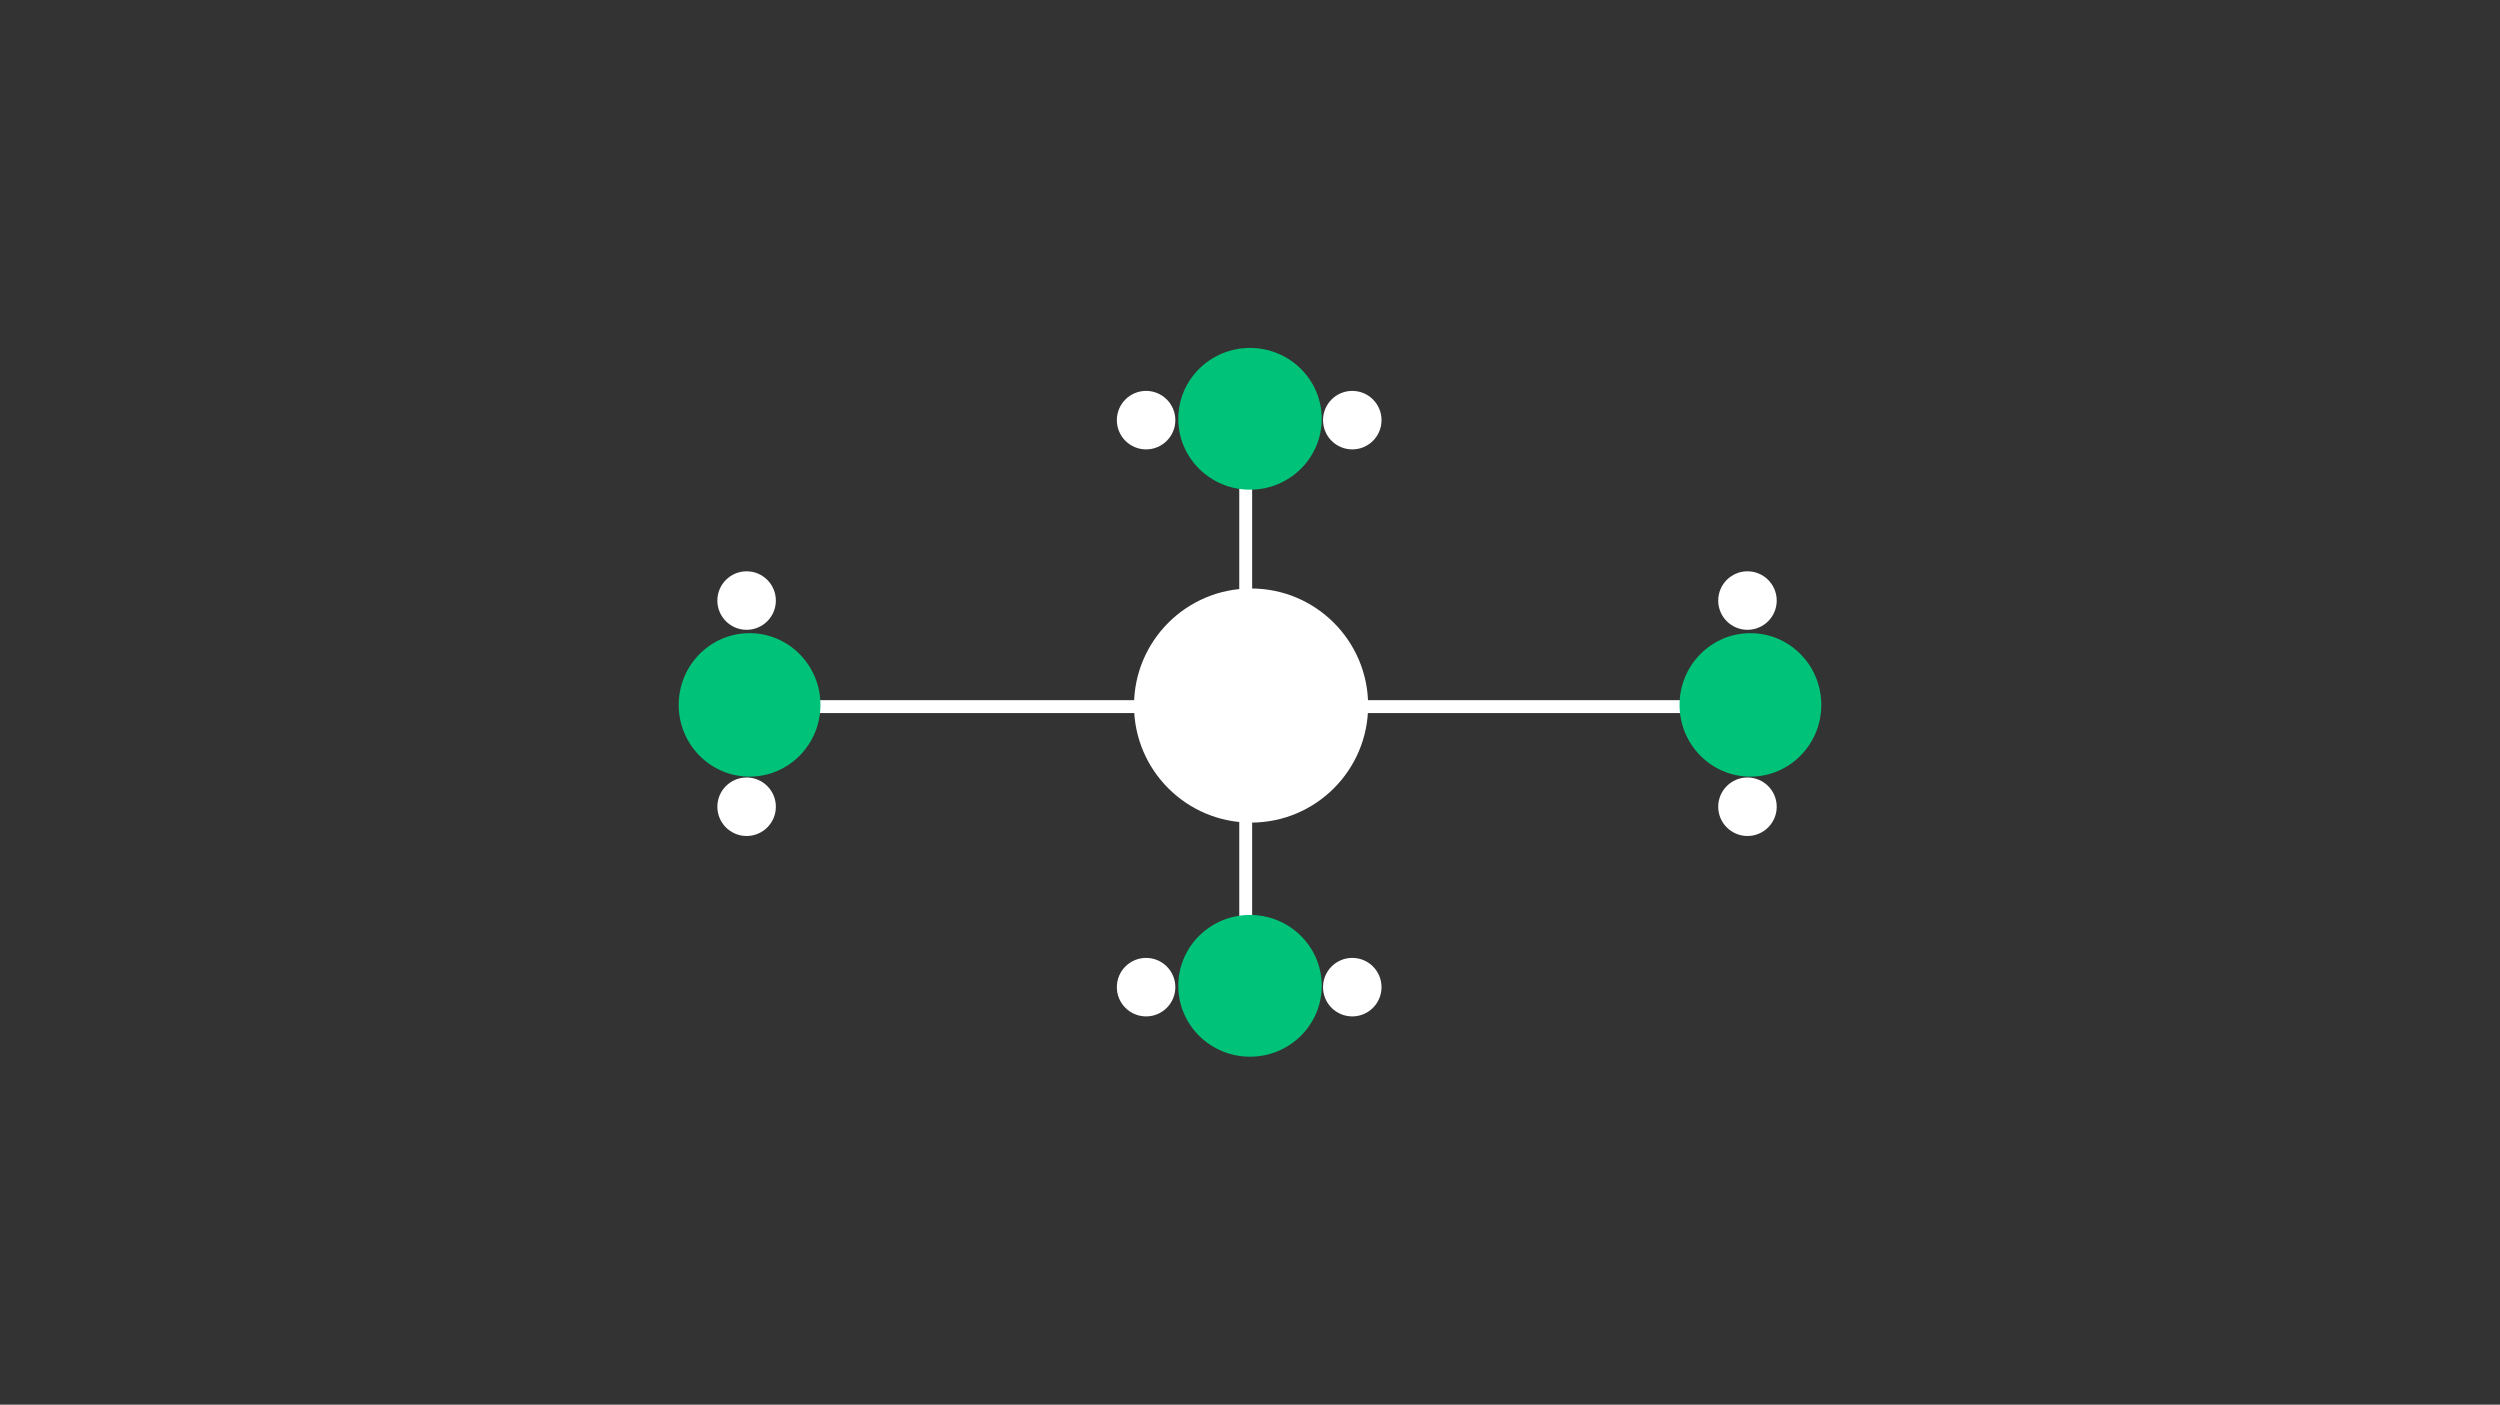
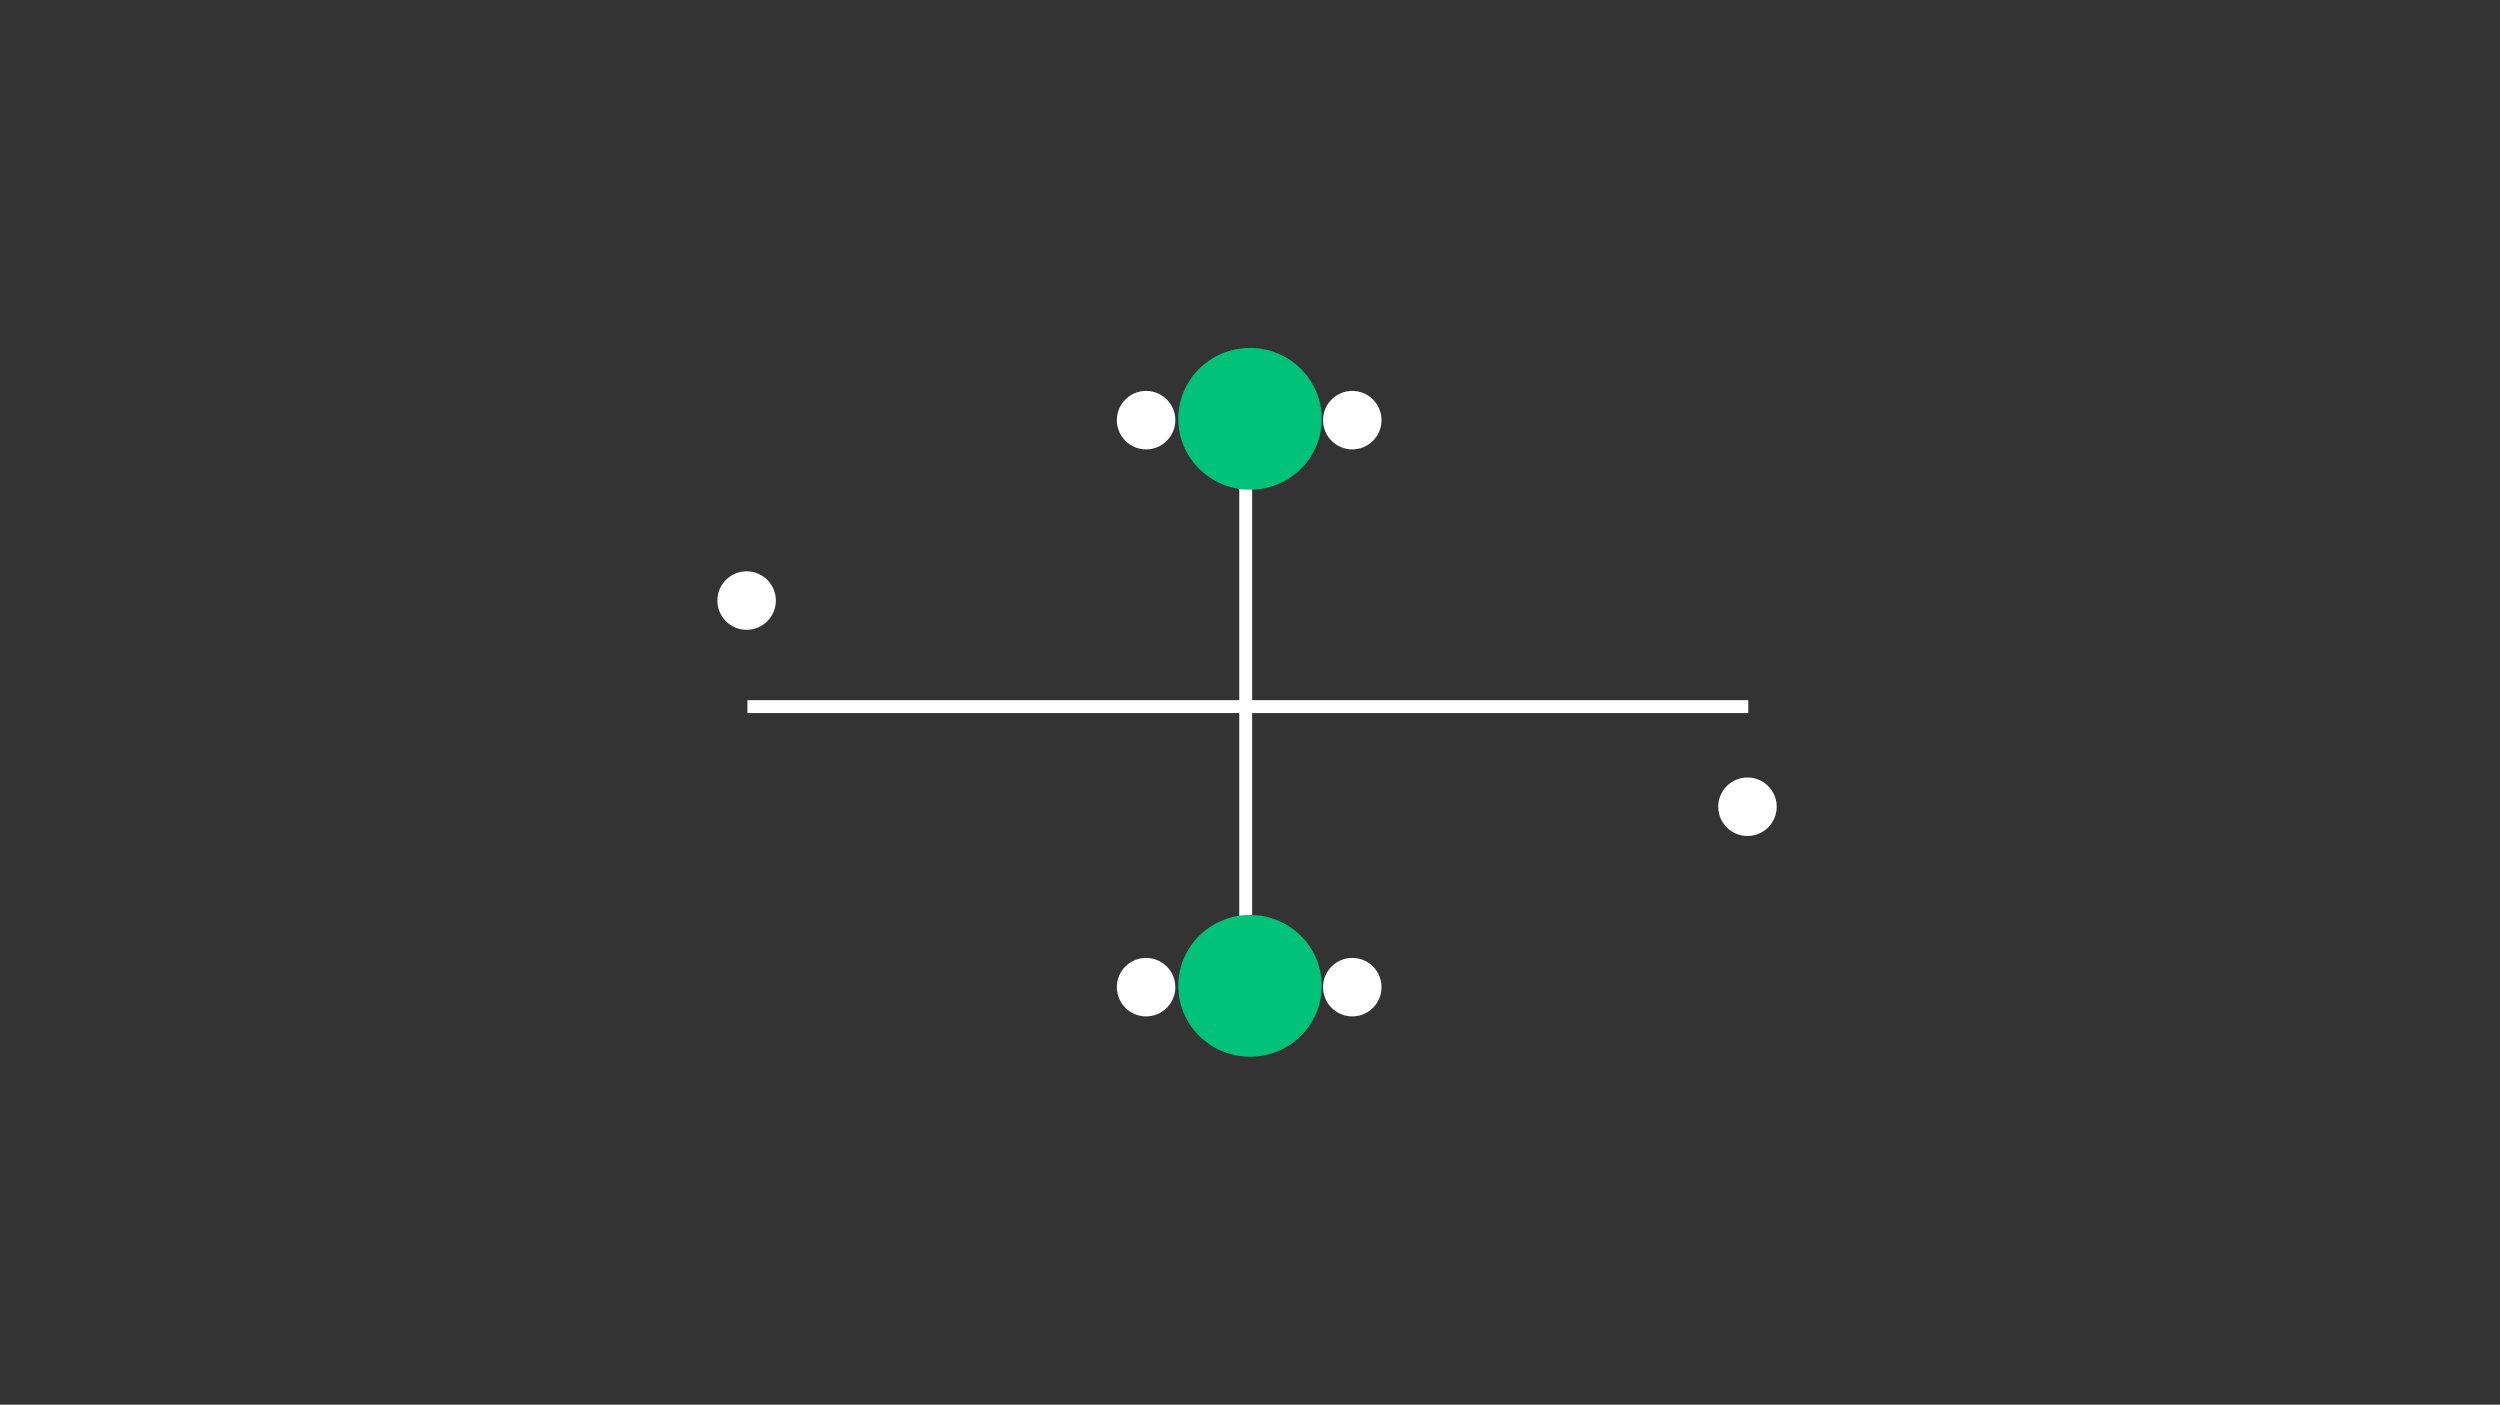
<svg xmlns="http://www.w3.org/2000/svg" width="582" height="327" viewBox="0 0 582 327" fill="none">
  <rect x="0" y="0" width="582" height="327" fill="#333333" stroke="none" />
  <path fill-rule="evenodd" clip-rule="evenodd" d="M407 166H174V163H407V166Z" fill="white" />
  <path fill-rule="evenodd" clip-rule="evenodd" d="M288.5 229V97H291.5V229H288.5Z" fill="white" />
-   <path d="M318.5 164.25C318.5 149.2 306.3 137 291.25 137C276.2 137 264 149.2 264 164.25C264 179.3 276.2 191.5 291.25 191.5C306.3 191.5 318.5 179.3 318.5 164.25Z" fill="white" />
  <path d="M291 246C300.223 246 307.7 238.613 307.7 229.5C307.7 220.387 300.223 213 291 213C281.777 213 274.3 220.387 274.3 229.5C274.3 238.613 281.777 246 291 246Z" fill="#00C278" />
-   <path d="M407.5 180.8C416.613 180.8 424 173.323 424 164.1C424 154.877 416.613 147.4 407.5 147.4C398.387 147.4 391 154.877 391 164.1C391 173.323 398.387 180.8 407.5 180.8Z" fill="#00C278" />
-   <path d="M174.5 180.8C183.613 180.8 191 173.323 191 164.1C191 154.877 183.613 147.4 174.5 147.4C165.387 147.4 158 154.877 158 164.1C158 173.323 165.387 180.8 174.5 180.8Z" fill="#00C278" />
-   <path d="M173.81 181C170.049 181 167 184.049 167 187.809C167 191.57 170.049 194.619 173.81 194.619C177.571 194.619 180.62 191.57 180.62 187.809C180.62 184.049 177.571 181 173.81 181Z" fill="white" />
  <path d="M406.81 181C403.049 181 400 184.049 400 187.809C400 191.57 403.049 194.619 406.81 194.619C410.571 194.619 413.62 191.57 413.62 187.809C413.62 184.049 410.571 181 406.81 181Z" fill="white" />
  <path d="M173.81 133C170.049 133 167 136.049 167 139.809C167 143.57 170.049 146.619 173.81 146.619C177.571 146.619 180.62 143.57 180.62 139.809C180.62 136.049 177.571 133 173.81 133Z" fill="white" />
-   <path d="M406.81 133C403.049 133 400 136.049 400 139.809C400 143.57 403.049 146.619 406.81 146.619C410.571 146.619 413.62 143.57 413.62 139.809C413.62 136.049 410.571 133 406.81 133Z" fill="white" />
  <path d="M266.81 91C263.049 91 260 94.049 260 97.809C260 101.57 263.049 104.619 266.81 104.619C270.571 104.619 273.62 101.57 273.62 97.809C273.62 94.049 270.571 91 266.81 91Z" fill="white" />
  <path d="M266.81 223C263.049 223 260 226.049 260 229.809C260 233.57 263.049 236.619 266.81 236.619C270.571 236.619 273.62 233.57 273.62 229.809C273.62 226.049 270.571 223 266.81 223Z" fill="white" />
  <path d="M314.81 91C311.049 91 308 94.049 308 97.809C308 101.57 311.049 104.619 314.81 104.619C318.571 104.619 321.62 101.57 321.62 97.809C321.62 94.049 318.571 91 314.81 91Z" fill="white" />
  <path d="M314.81 223C311.049 223 308 226.049 308 229.809C308 233.57 311.049 236.619 314.81 236.619C318.571 236.619 321.62 233.57 321.62 229.809C321.62 226.049 318.571 223 314.81 223Z" fill="white" />
  <path d="M291 114C300.223 114 307.7 106.613 307.7 97.5C307.7 88.387 300.223 81 291 81C281.777 81 274.3 88.387 274.3 97.5C274.3 106.613 281.777 114 291 114Z" fill="#00C278" />
</svg>